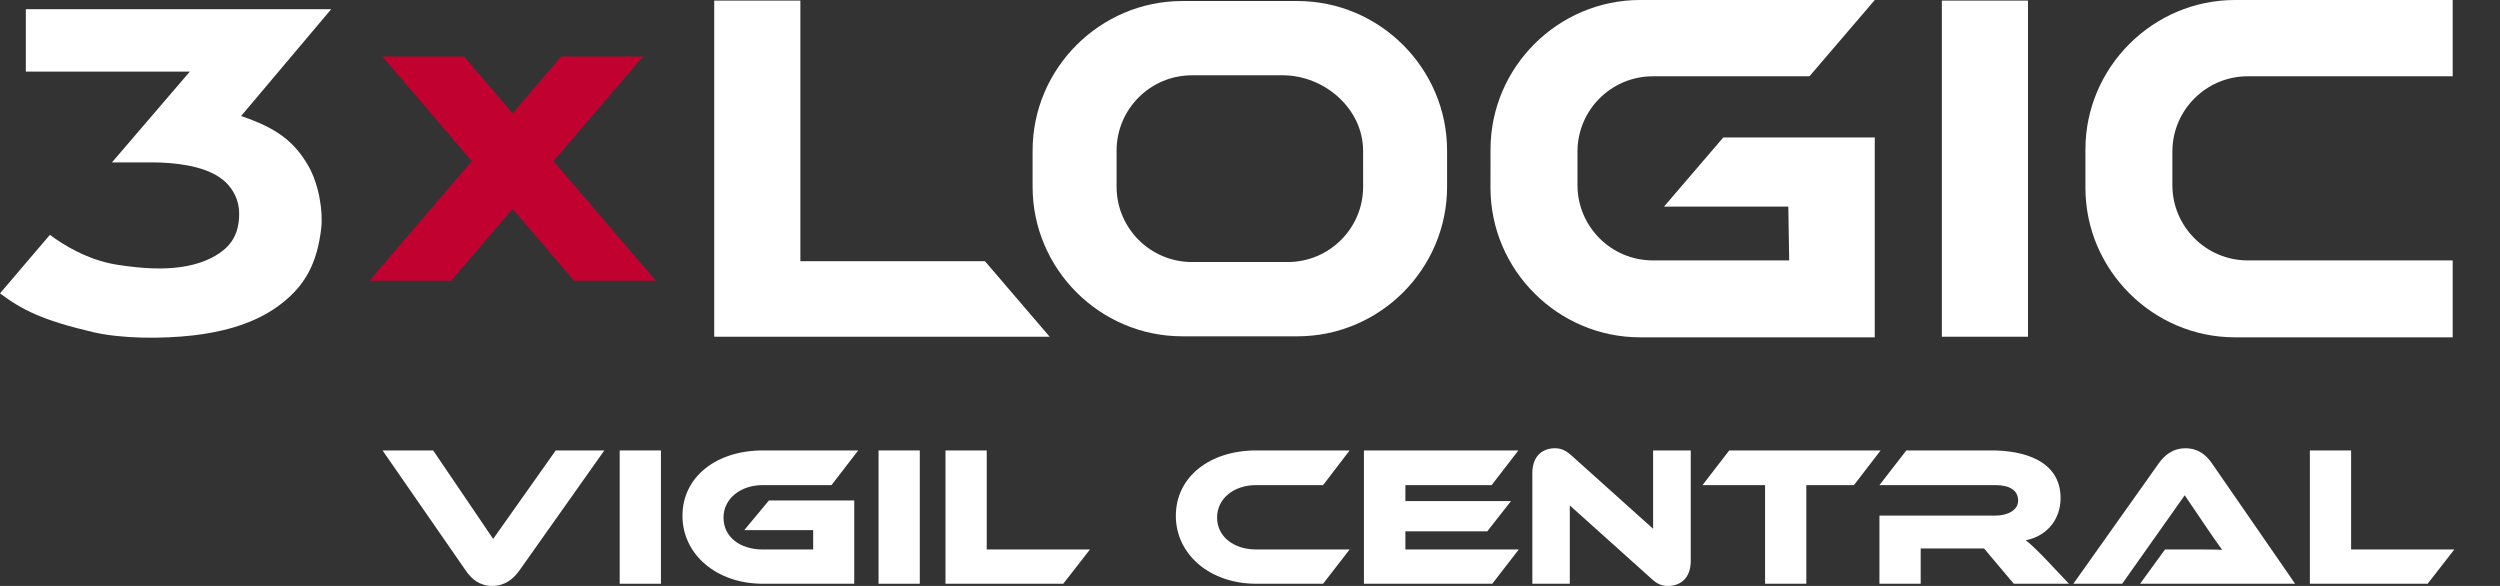
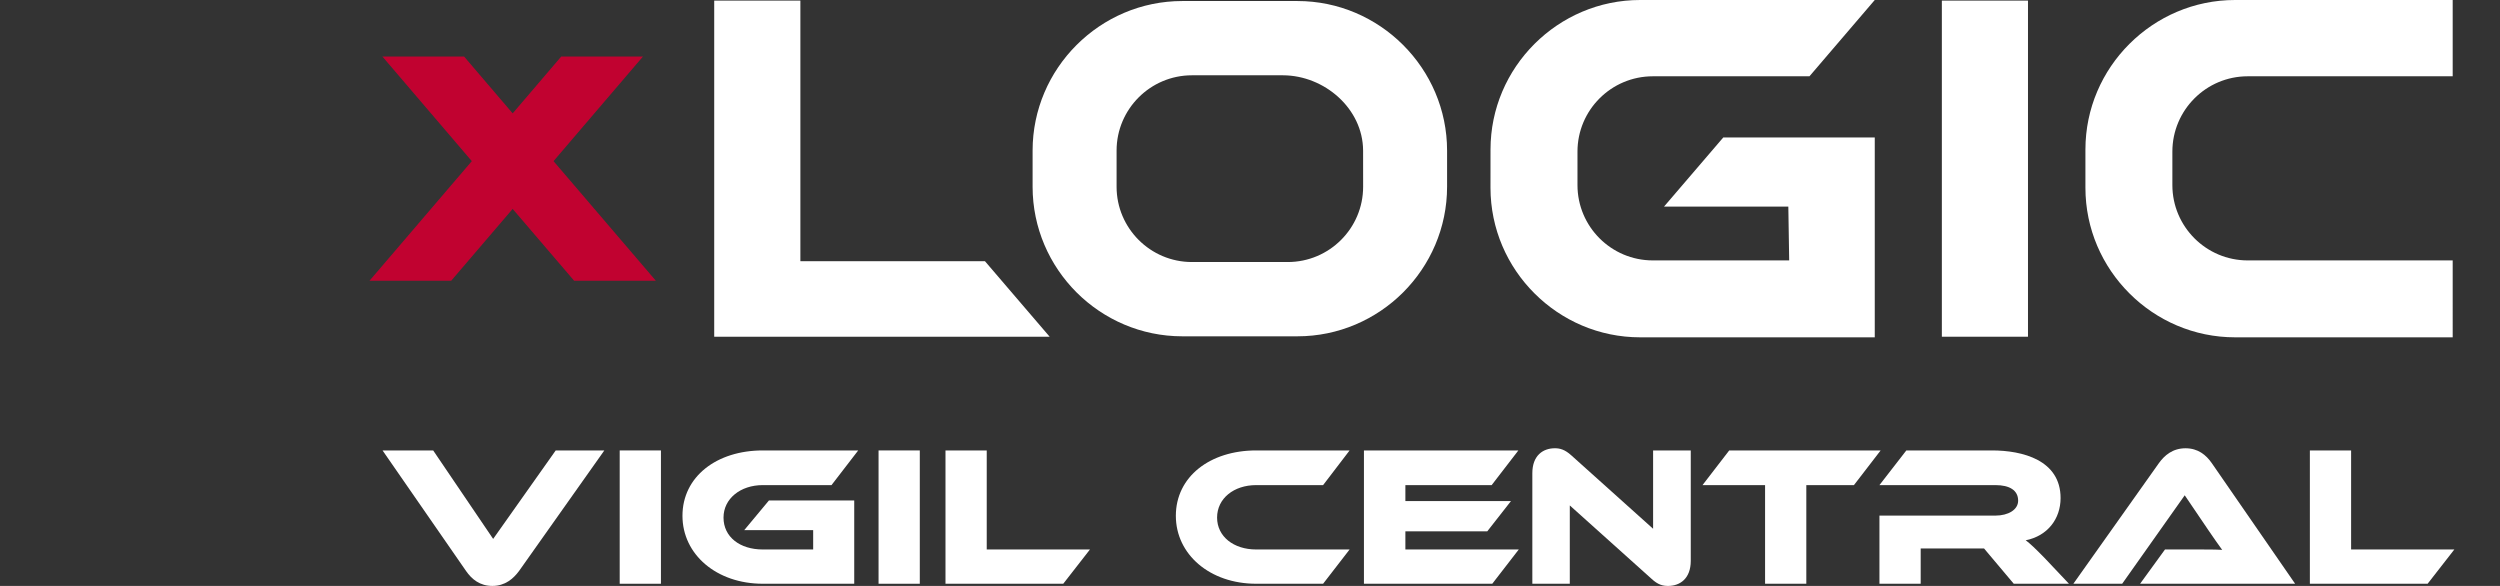
<svg xmlns="http://www.w3.org/2000/svg" xmlns:xlink="http://www.w3.org/1999/xlink" version="1.1" id="Layer_1" x="0px" y="0px" viewBox="0 0 1606.39 376.5" style="enable-background:new 0 0 1606.39 376.5;" xml:space="preserve">
  <rect x="0" y="0" width="1606.39" height="376.5" fill="#333333" stroke="none" />
  <style type="text/css">
	.st0{fill:#C10230;}
	.st1{fill:#FFFFFF;}
	.st2{clip-path:url(#SVGID_00000033343734849326616730000005268702358932596147_);fill:#FFFFFF;}
</style>
  <g>
    <polygon class="st0" points="368.92,180.4 421.43,180.4 355.67,103.54 413.12,36.34 360.61,36.34 329.42,72.85 298.22,36.34    245.73,36.34 303.16,103.54 237.42,180.4 289.91,180.4 329.41,134.23 368.92,180.4  " />
    <path class="st1" d="M827.47,168.37h-61.59c-26.69,0-48.4-21.69-48.41-48.36V96.76c0.01-26.67,21.72-48.38,48.41-48.38h58.51   c26.6,0.08,51.37,21.37,51.48,48.38l0.02,23.25C875.87,146.68,854.17,168.37,827.47,168.37L827.47,168.37z M833.65,0.66h-73.96   c-26.45,0-50.48,10.81-67.93,28.24c-17.44,17.43-28.26,41.44-28.26,67.86v23.25c0,26.41,10.82,50.45,28.26,67.89   c17.45,17.4,41.48,28.2,67.93,28.2h73.96c26.46,0,50.48-10.8,67.92-28.2c17.43-17.44,28.26-41.48,28.26-67.89V96.76   c0-26.43-10.83-50.44-28.26-67.86C884.13,11.47,860.11,0.66,833.65,0.66L833.65,0.66z" />
    <path class="st1" d="M957.72,120.66c0.02,26.42,10.81,50.44,28.26,67.84c17.45,17.46,41.48,28.25,67.91,28.25h150.75V88.32h-97.33   l-38.1,44.45h79.89l0.55,34.56h-87.62c-26.72,0-48.41-21.71-48.41-48.37V97.4c0-26.68,21.69-48.36,48.41-48.38h100.65L1204.64,0   h-150.75c-26.43,0-50.46,10.8-67.91,28.23c-17.45,17.43-28.24,41.43-28.24,67.87L957.72,120.66L957.72,120.66z" />
    <polygon class="st1" points="1247.75,0.39 1247.75,216.36 1303.09,216.36 1303.09,0.39 1247.75,0.39  " />
    <g>
      <defs>
        <rect id="SVGID_1_" width="1576" height="217" />
      </defs>
      <clipPath id="SVGID_00000182523156330464442870000007695613586379308427_">
        <use xlink:href="#SVGID_1_" style="overflow:visible;" />
      </clipPath>
      <polygon style="clip-path:url(#SVGID_00000182523156330464442870000007695613586379308427_);fill:#FFFFFF;" points="458.92,0.39     458.92,216.36 674.46,216.36 632.89,167.84 514.29,167.84 514.29,0.39 458.92,0.39   " />
-       <path style="clip-path:url(#SVGID_00000182523156330464442870000007695613586379308427_);fill:#FFFFFF;" d="M176.59,198.19    c20.58-13.97,27.27-30.62,29.78-51.18c1.32-10.84-1.32-28.57-8.44-40.77c-9.11-15.6-20.51-24.06-43.01-31.69L212.82,5.9H16.6    v40.09h105.39l-50.05,58.35l25.43-0.01c15.62,0,32.87,2.37,43.49,9.45c7.47,4.96,12.81,13.33,12.81,23.53    c0,7.13-1.39,16.66-10.58,23.82c-5.47,4.3-14.1,8.71-27.16,10.5c-10.8,1.48-23.56,1.14-40.72-1.53    c-18.5-2.88-34.32-12.55-43.15-19.21L0,188.51c14.07,10.55,27.23,17.26,59.65,24.87c18.34,4.3,44.25,4.45,64.67,2.11    C140.35,213.64,160.42,209.2,176.59,198.19L176.59,198.19z" />
    </g>
    <path class="st1" d="M1575.99,167.33h-131.71c-26.69,0-48.39-21.7-48.41-48.37V97.4c0.02-26.68,21.71-48.38,48.41-48.38h131.71V0   h-139.83c-26.42,0-50.46,10.8-67.9,28.23C1350.8,45.66,1340,69.66,1340,96.09v24.57c0,26.42,10.81,50.43,28.26,67.84   c17.44,17.46,41.48,28.25,67.9,28.25h139.83V167.33L1575.99,167.33z" />
  </g>
  <g>
    <path class="st1" d="M278.34,289.43l38.54,56.85l40.2-56.85h31.24l-54.8,77.46c-3.71,4.99-8.96,9.6-17.16,9.6   c-7.94,0-13.19-4.23-16.9-9.6l-53.65-77.46H278.34z" />
    <path class="st1" d="M424.69,375.09h-26.5v-85.66h26.5V375.09z" />
    <path class="st1" d="M494.09,321.57h54.8v53.52h-58.77c-29.7,0-51.6-18.82-51.6-43.66c0-25.09,21.89-42,51.6-42h61.33l-17.16,22.28   h-44.17c-14.34,0-25.22,8.71-25.22,20.87c0,12.42,10.5,20.49,25.22,20.49h32.39v-12.42h-44.3L494.09,321.57z" />
    <path class="st1" d="M591.02,375.09h-26.5v-85.66h26.5V375.09z" />
    <path class="st1" d="M700.36,353.07l-17.16,22.02h-75.67v-85.66h26.5v63.63H700.36z" />
    <path class="st1" d="M867.2,353.07l-17.03,22.02h-43.02c-29.71,0-51.6-18.82-51.6-43.66c0-25.09,21.89-42,51.6-42h60.05   l-17.03,22.28h-43.02c-14.34,0-25.1,8.58-25.1,20.87c0,12.16,10.63,20.49,25.1,20.49H867.2z" />
    <path class="st1" d="M975.9,353.07l-17.03,22.02h-82.46v-85.66h99.23l-17.16,22.28h-55.44v10.24h67.86l-15.24,19.46h-52.62v11.65   H975.9z" />
    <path class="st1" d="M1061.18,371.89l-52.5-47.12v50.32h-24.07v-71.06c0-11.4,6.91-16,14.47-16c3.2,0,6.4,0.77,10.63,4.61   l52.5,47.12v-50.32h24.2v70.93c0,11.4-6.91,16.13-14.6,16.13C1068.47,376.5,1065.27,375.73,1061.18,371.89z" />
    <path class="st1" d="M1208.42,289.43l-17.16,22.28h-30.6v63.38h-26.5v-63.38h-40.2l17.16-22.28H1208.42z" />
    <path class="st1" d="M1329.42,375.09h-35.47l-19.08-22.66h-40.72v22.66h-26.5V331.3h74.52c8.19,0,14.6-3.71,14.6-9.6   c0-6.66-5.51-9.99-14.6-9.99h-74.52l17.28-22.28H1280c19.46,0,44.04,6.15,44.04,30.6c0,13.32-8.32,24.33-22.41,27.14   c2.94,2.18,6.15,5.25,12.04,11.27L1329.42,375.09z" />
    <path class="st1" d="M1375.13,375.09l16-22.02h21.51c5.12,0,11.14,0,15.24,0.26c-2.3-3.07-5.89-8.32-8.71-12.42l-15.36-22.66   l-40.2,56.85h-31.37l54.93-77.46c3.58-4.99,8.83-9.6,17.16-9.6c7.94,0,13.19,4.23,16.9,9.6l53.52,77.46H1375.13z" />
    <path class="st1" d="M1577.05,353.07l-17.16,22.02h-75.67v-85.66h26.5v63.63H1577.05z" />
  </g>
</svg>